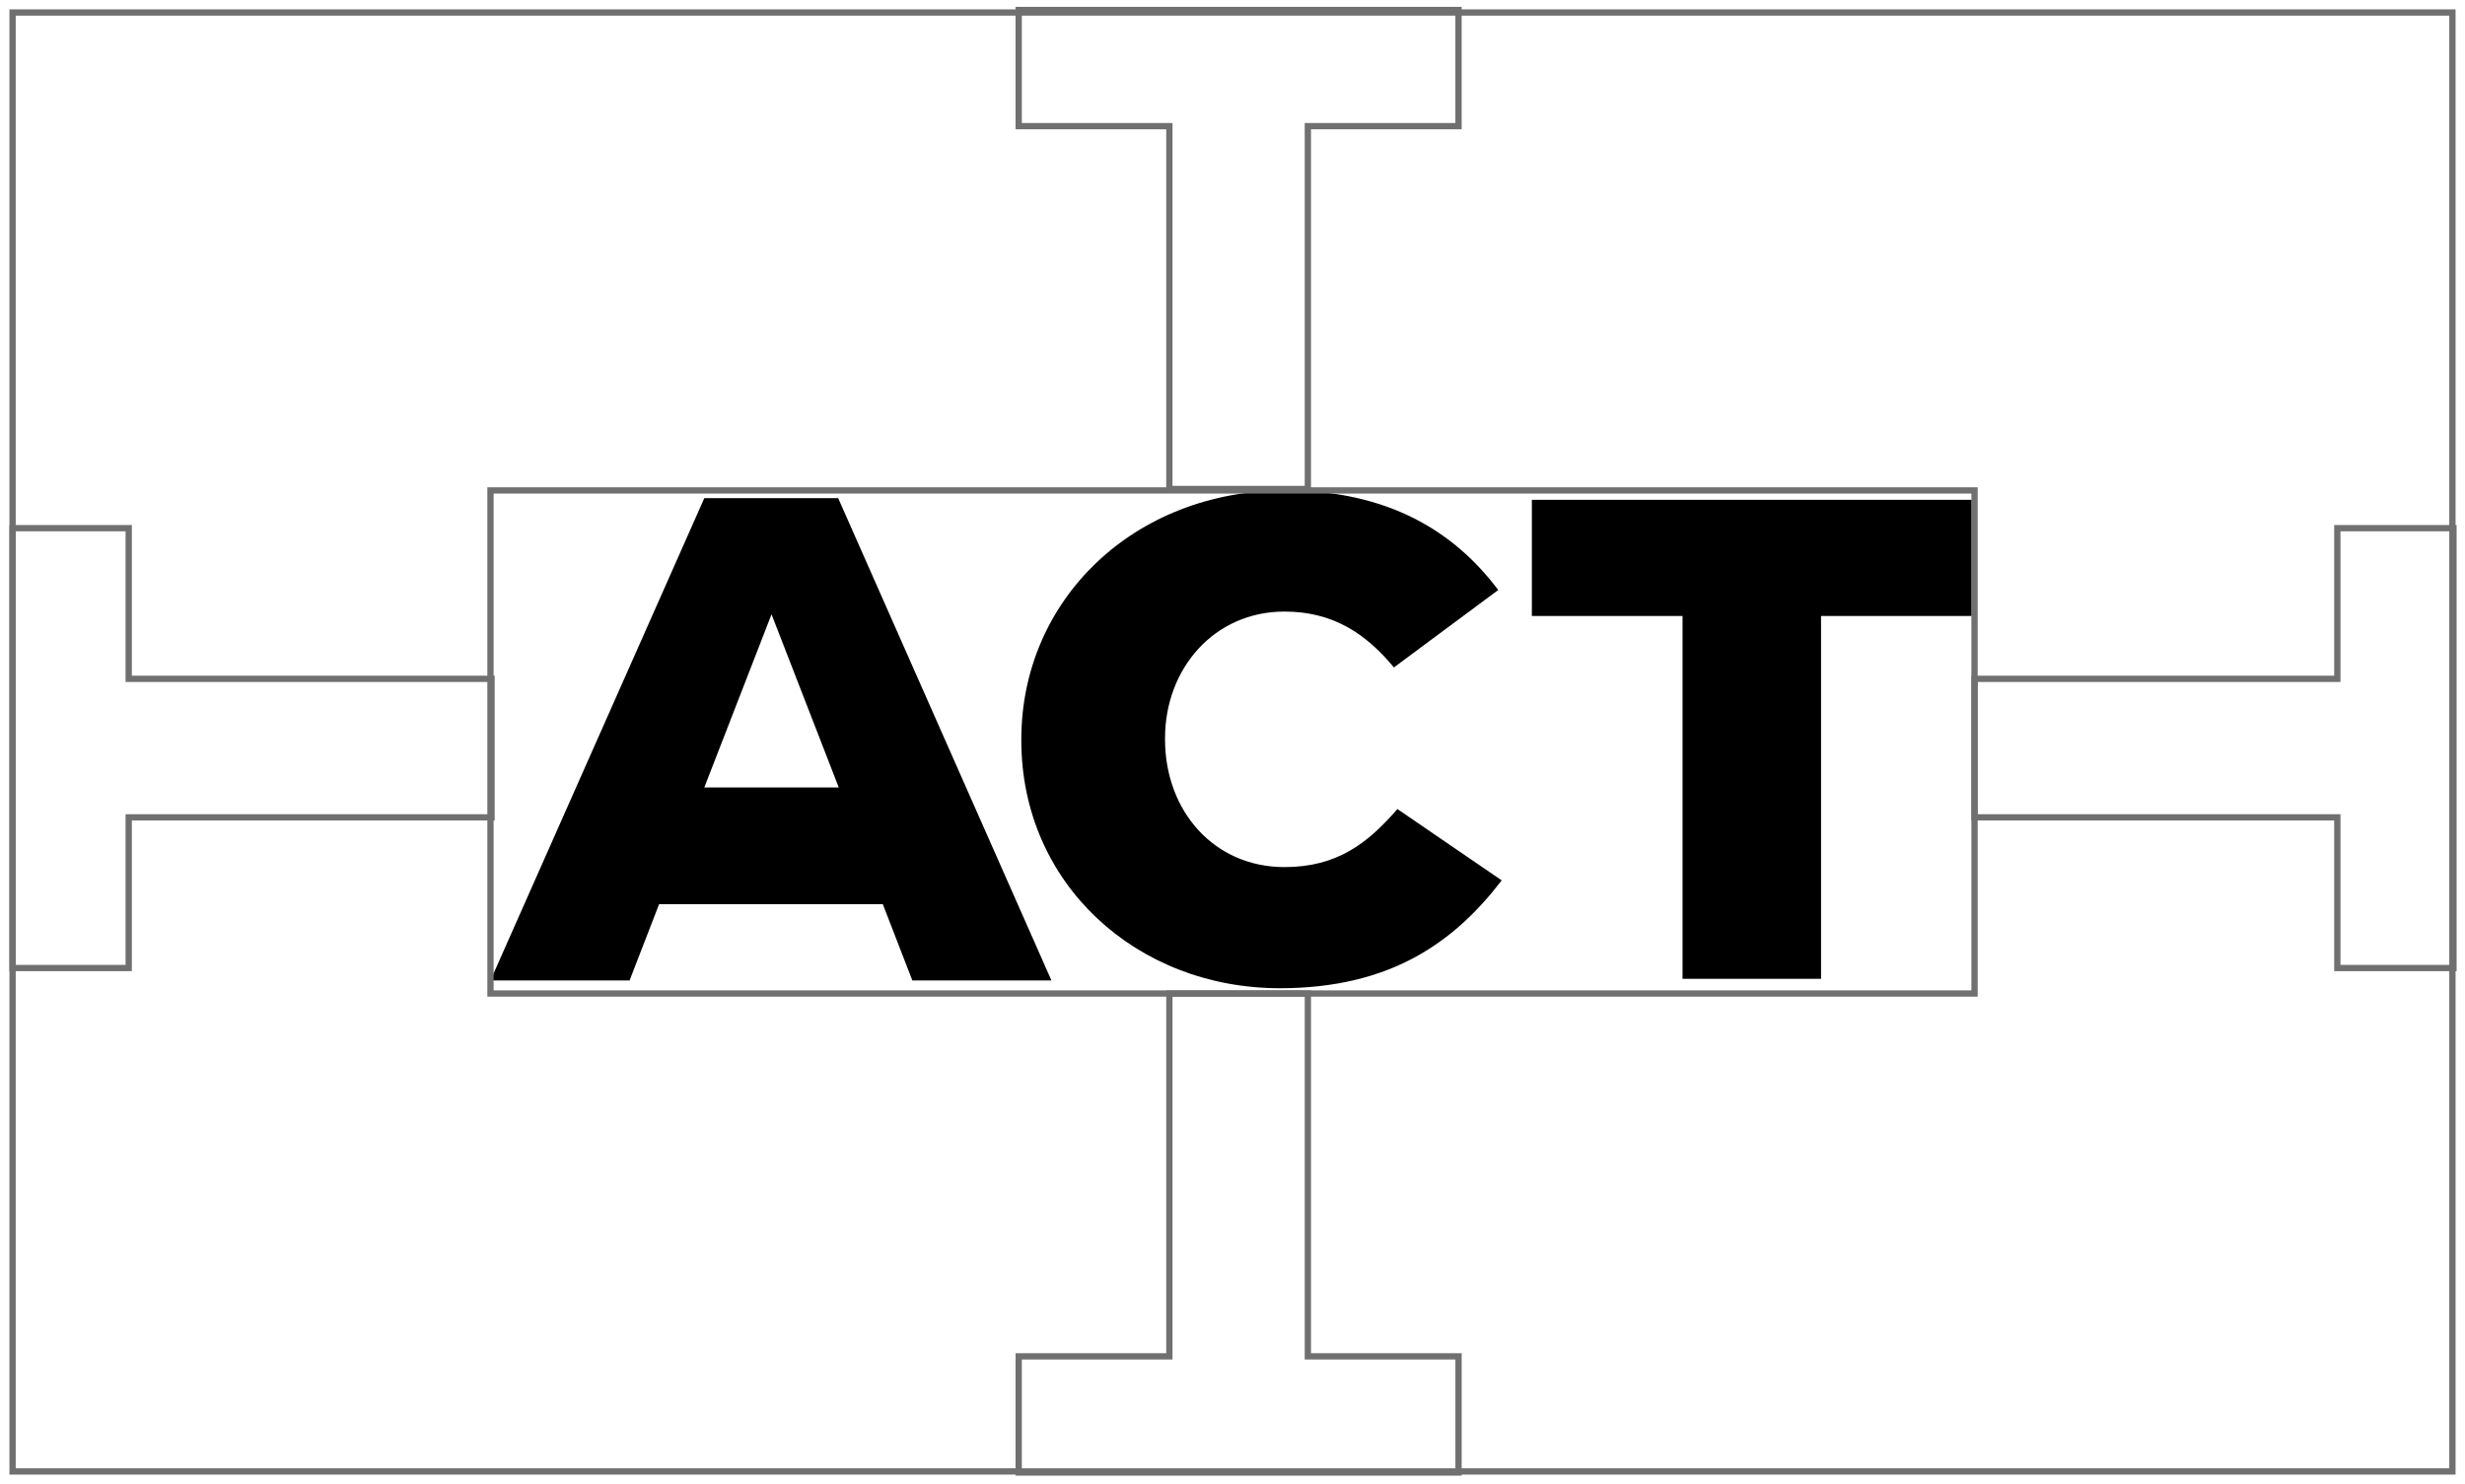
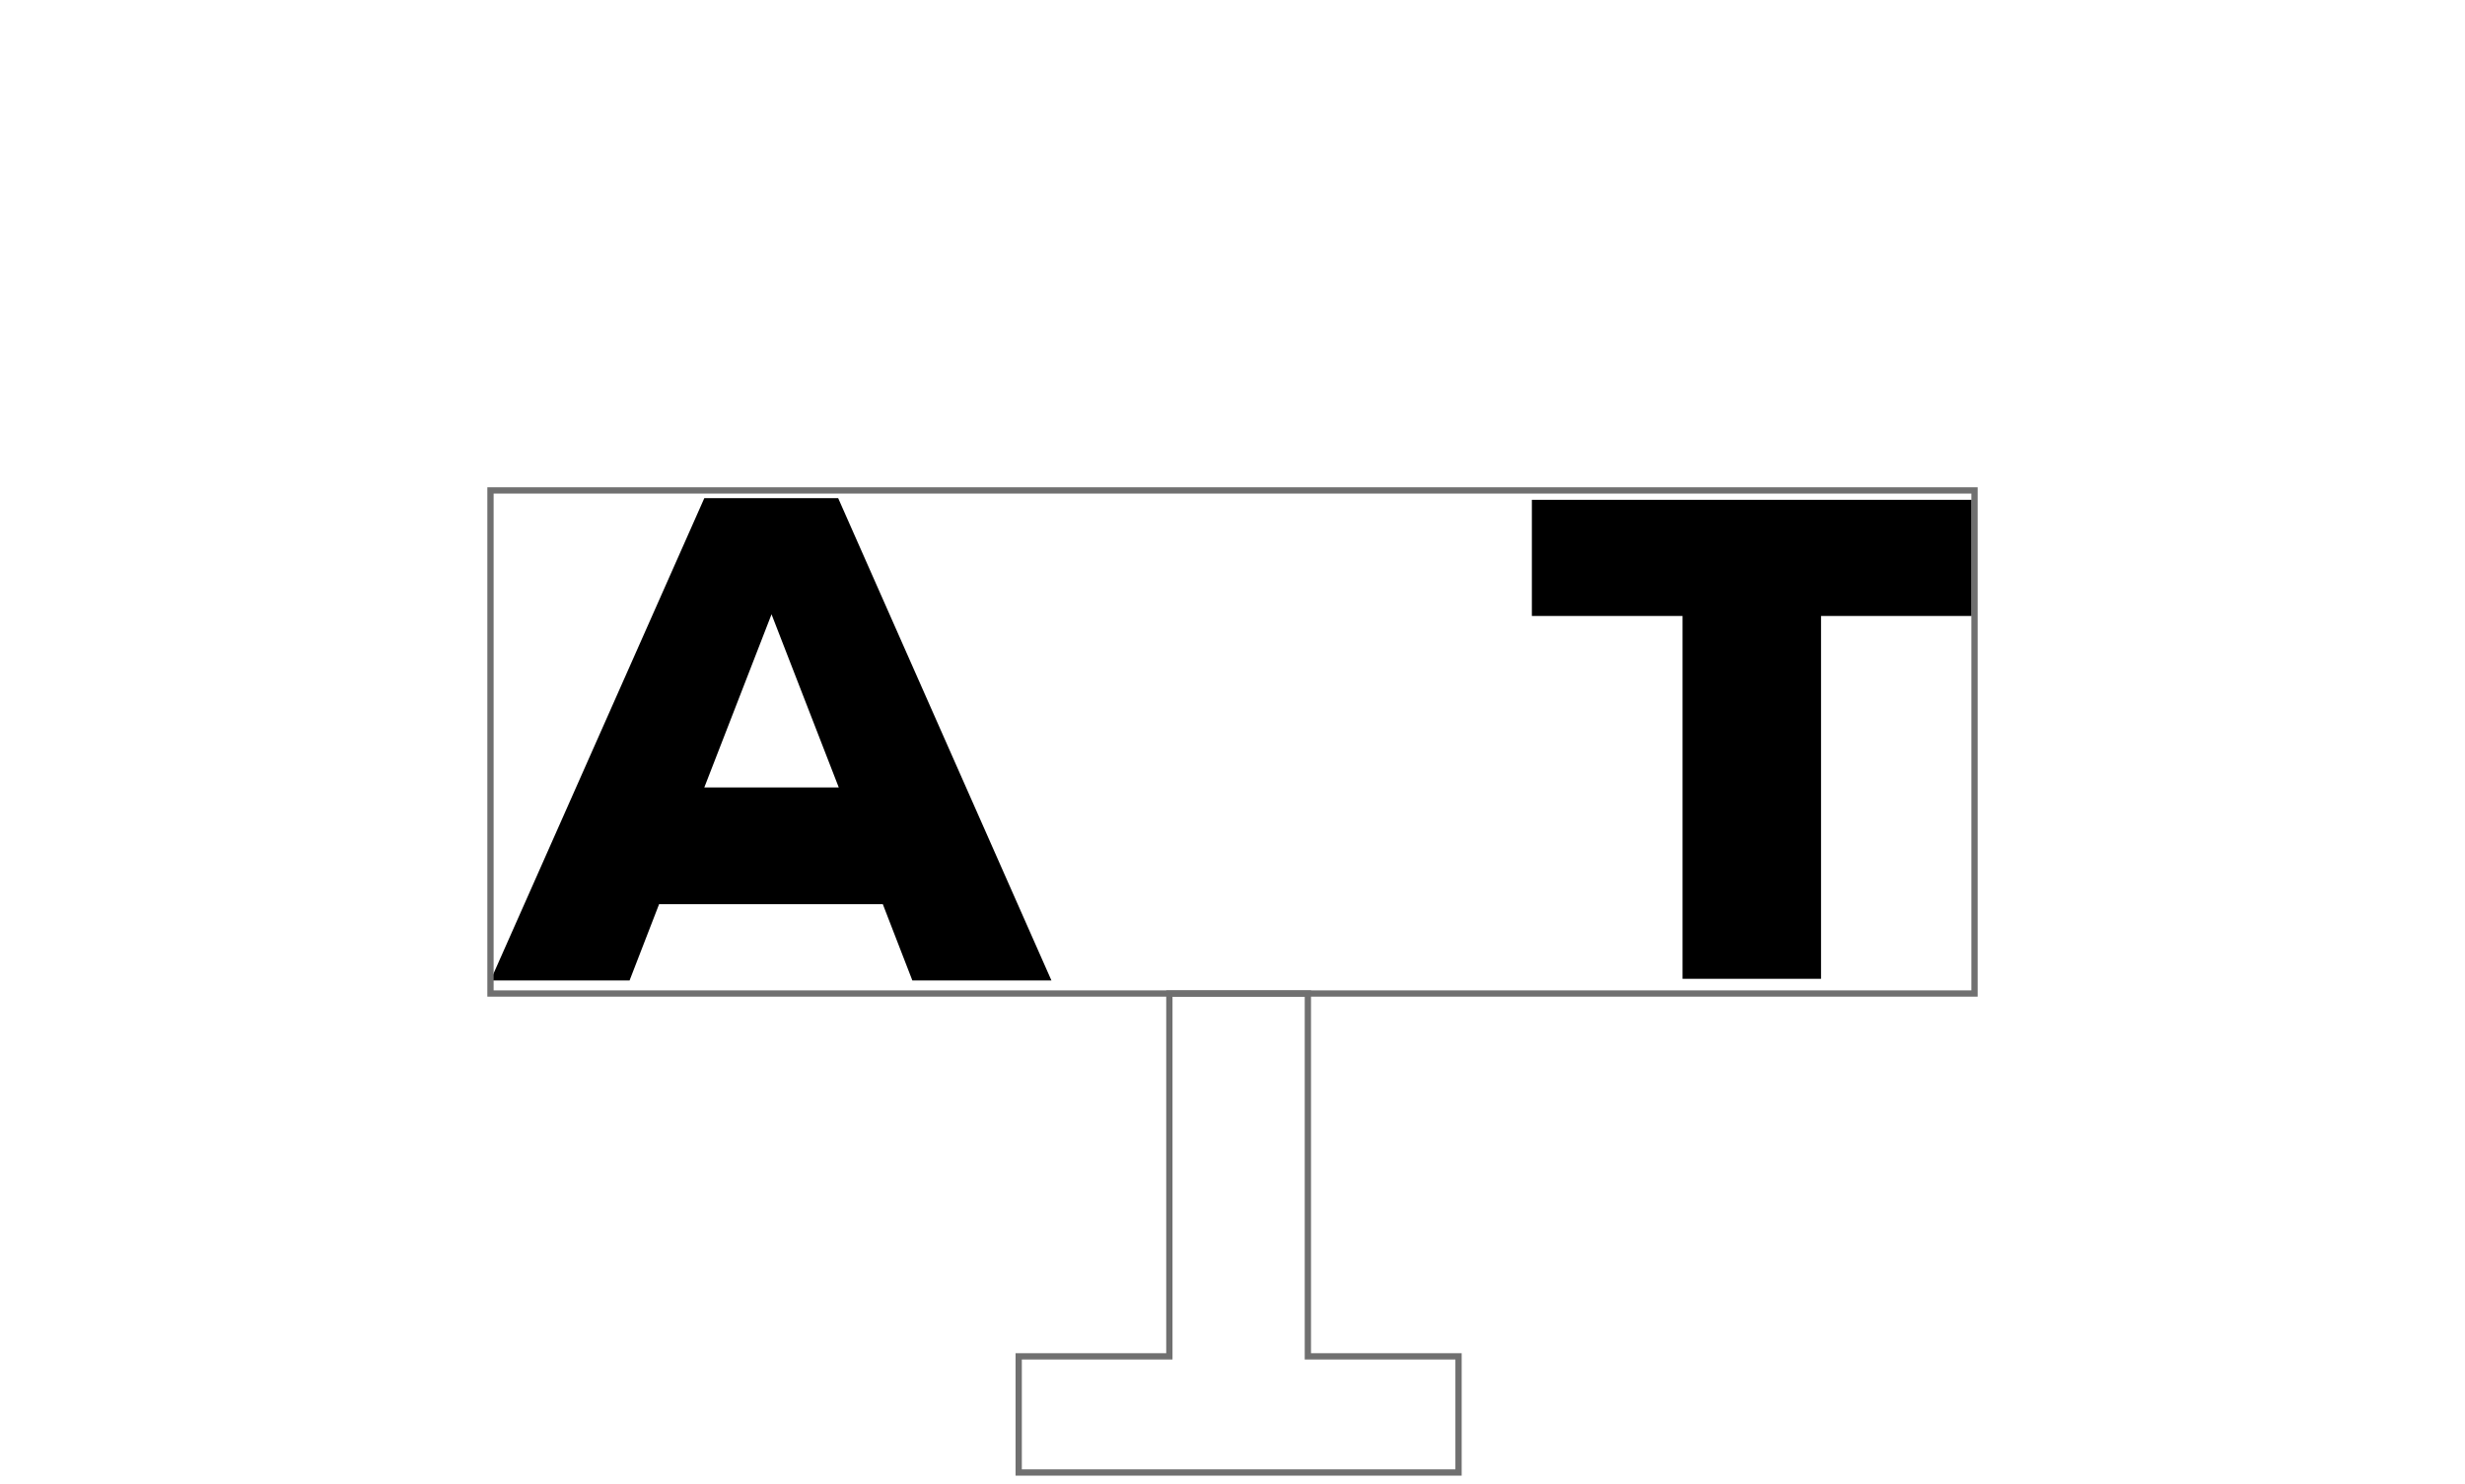
<svg xmlns="http://www.w3.org/2000/svg" width="196" height="118" viewBox="0 0 196 118" fill="none">
  <path d="M66.646 39.608H56.002L39 77.956H50.059L52.408 71.887H70.194L72.544 77.956H83.603L66.646 39.608ZM56.002 62.608L61.347 48.843L66.692 62.608H56.048H56.002Z" fill="black" />
-   <path d="M81.208 58.872V58.784C81.208 47.702 90.147 38.994 102.219 38.994C110.374 38.994 115.627 42.248 119.129 46.91L110.835 53.067C108.577 50.34 105.951 48.625 102.127 48.625C96.551 48.625 92.635 53.155 92.635 58.696V58.784C92.635 64.501 96.551 68.942 102.127 68.942C106.274 68.942 108.716 67.095 111.112 64.325L119.405 69.998C115.627 74.923 110.559 78.573 101.758 78.573C90.377 78.573 81.208 70.261 81.208 58.872Z" fill="black" />
  <path d="M133.784 48.975H121.804V39.74H156.776V48.975H144.796V77.824H133.784V48.975Z" fill="black" />
-   <path d="M92.98 10.03H81V0.795H115.972V10.03H103.992V38.879H92.98V10.03Z" stroke="#707070" stroke-width="0.5" />
  <path d="M103.993 107.843H115.973V117.078H81V107.843H92.98V78.994H103.993V107.843Z" stroke="#707070" stroke-width="0.5" />
-   <path d="M185.849 53.974L185.849 41.994L195.084 41.994L195.084 76.967L185.849 76.967L185.849 64.987L157 64.987L157 53.974L185.849 53.974Z" stroke="#707070" stroke-width="0.5" />
-   <path d="M10.235 64.987L10.235 76.967H1L1 41.994H10.235V53.974H39.084V64.987H10.235Z" stroke="#707070" stroke-width="0.5" />
  <rect x="39" y="38.994" width="118" height="40" stroke="#707070" stroke-width="0.5" />
-   <rect x="1" y="0.994" width="194" height="116" stroke="#707070" stroke-width="0.5" />
</svg>